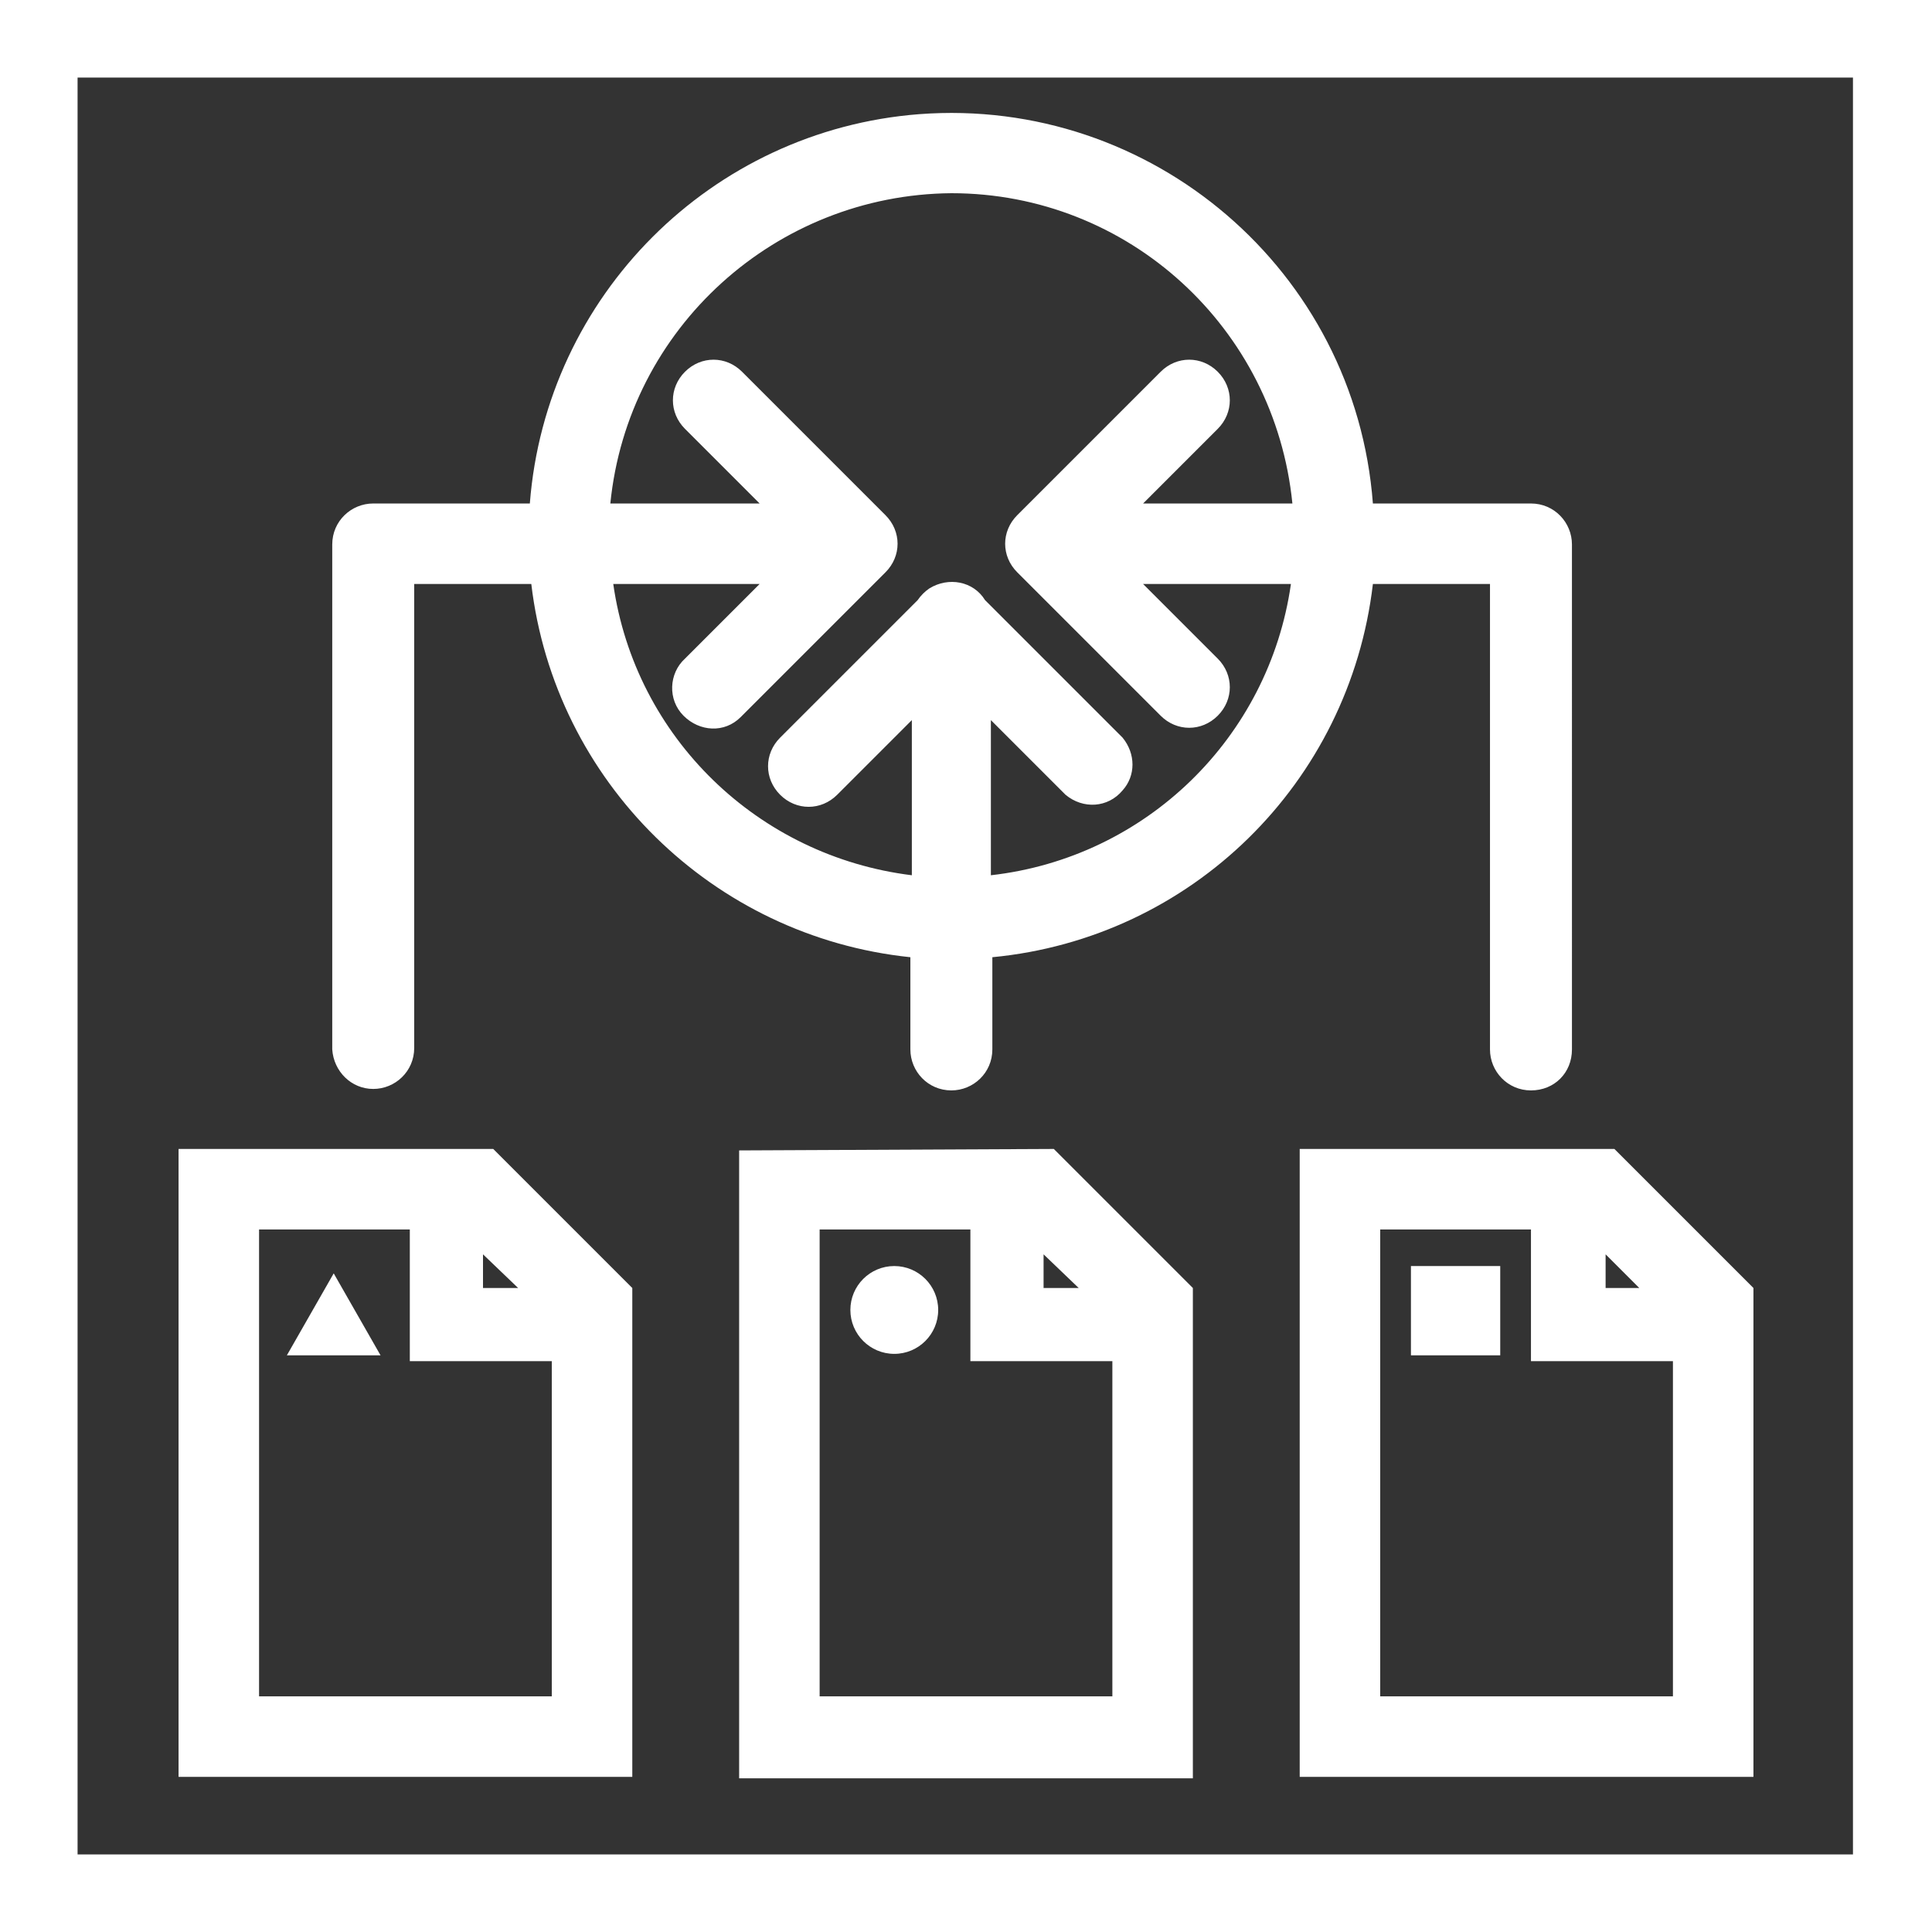
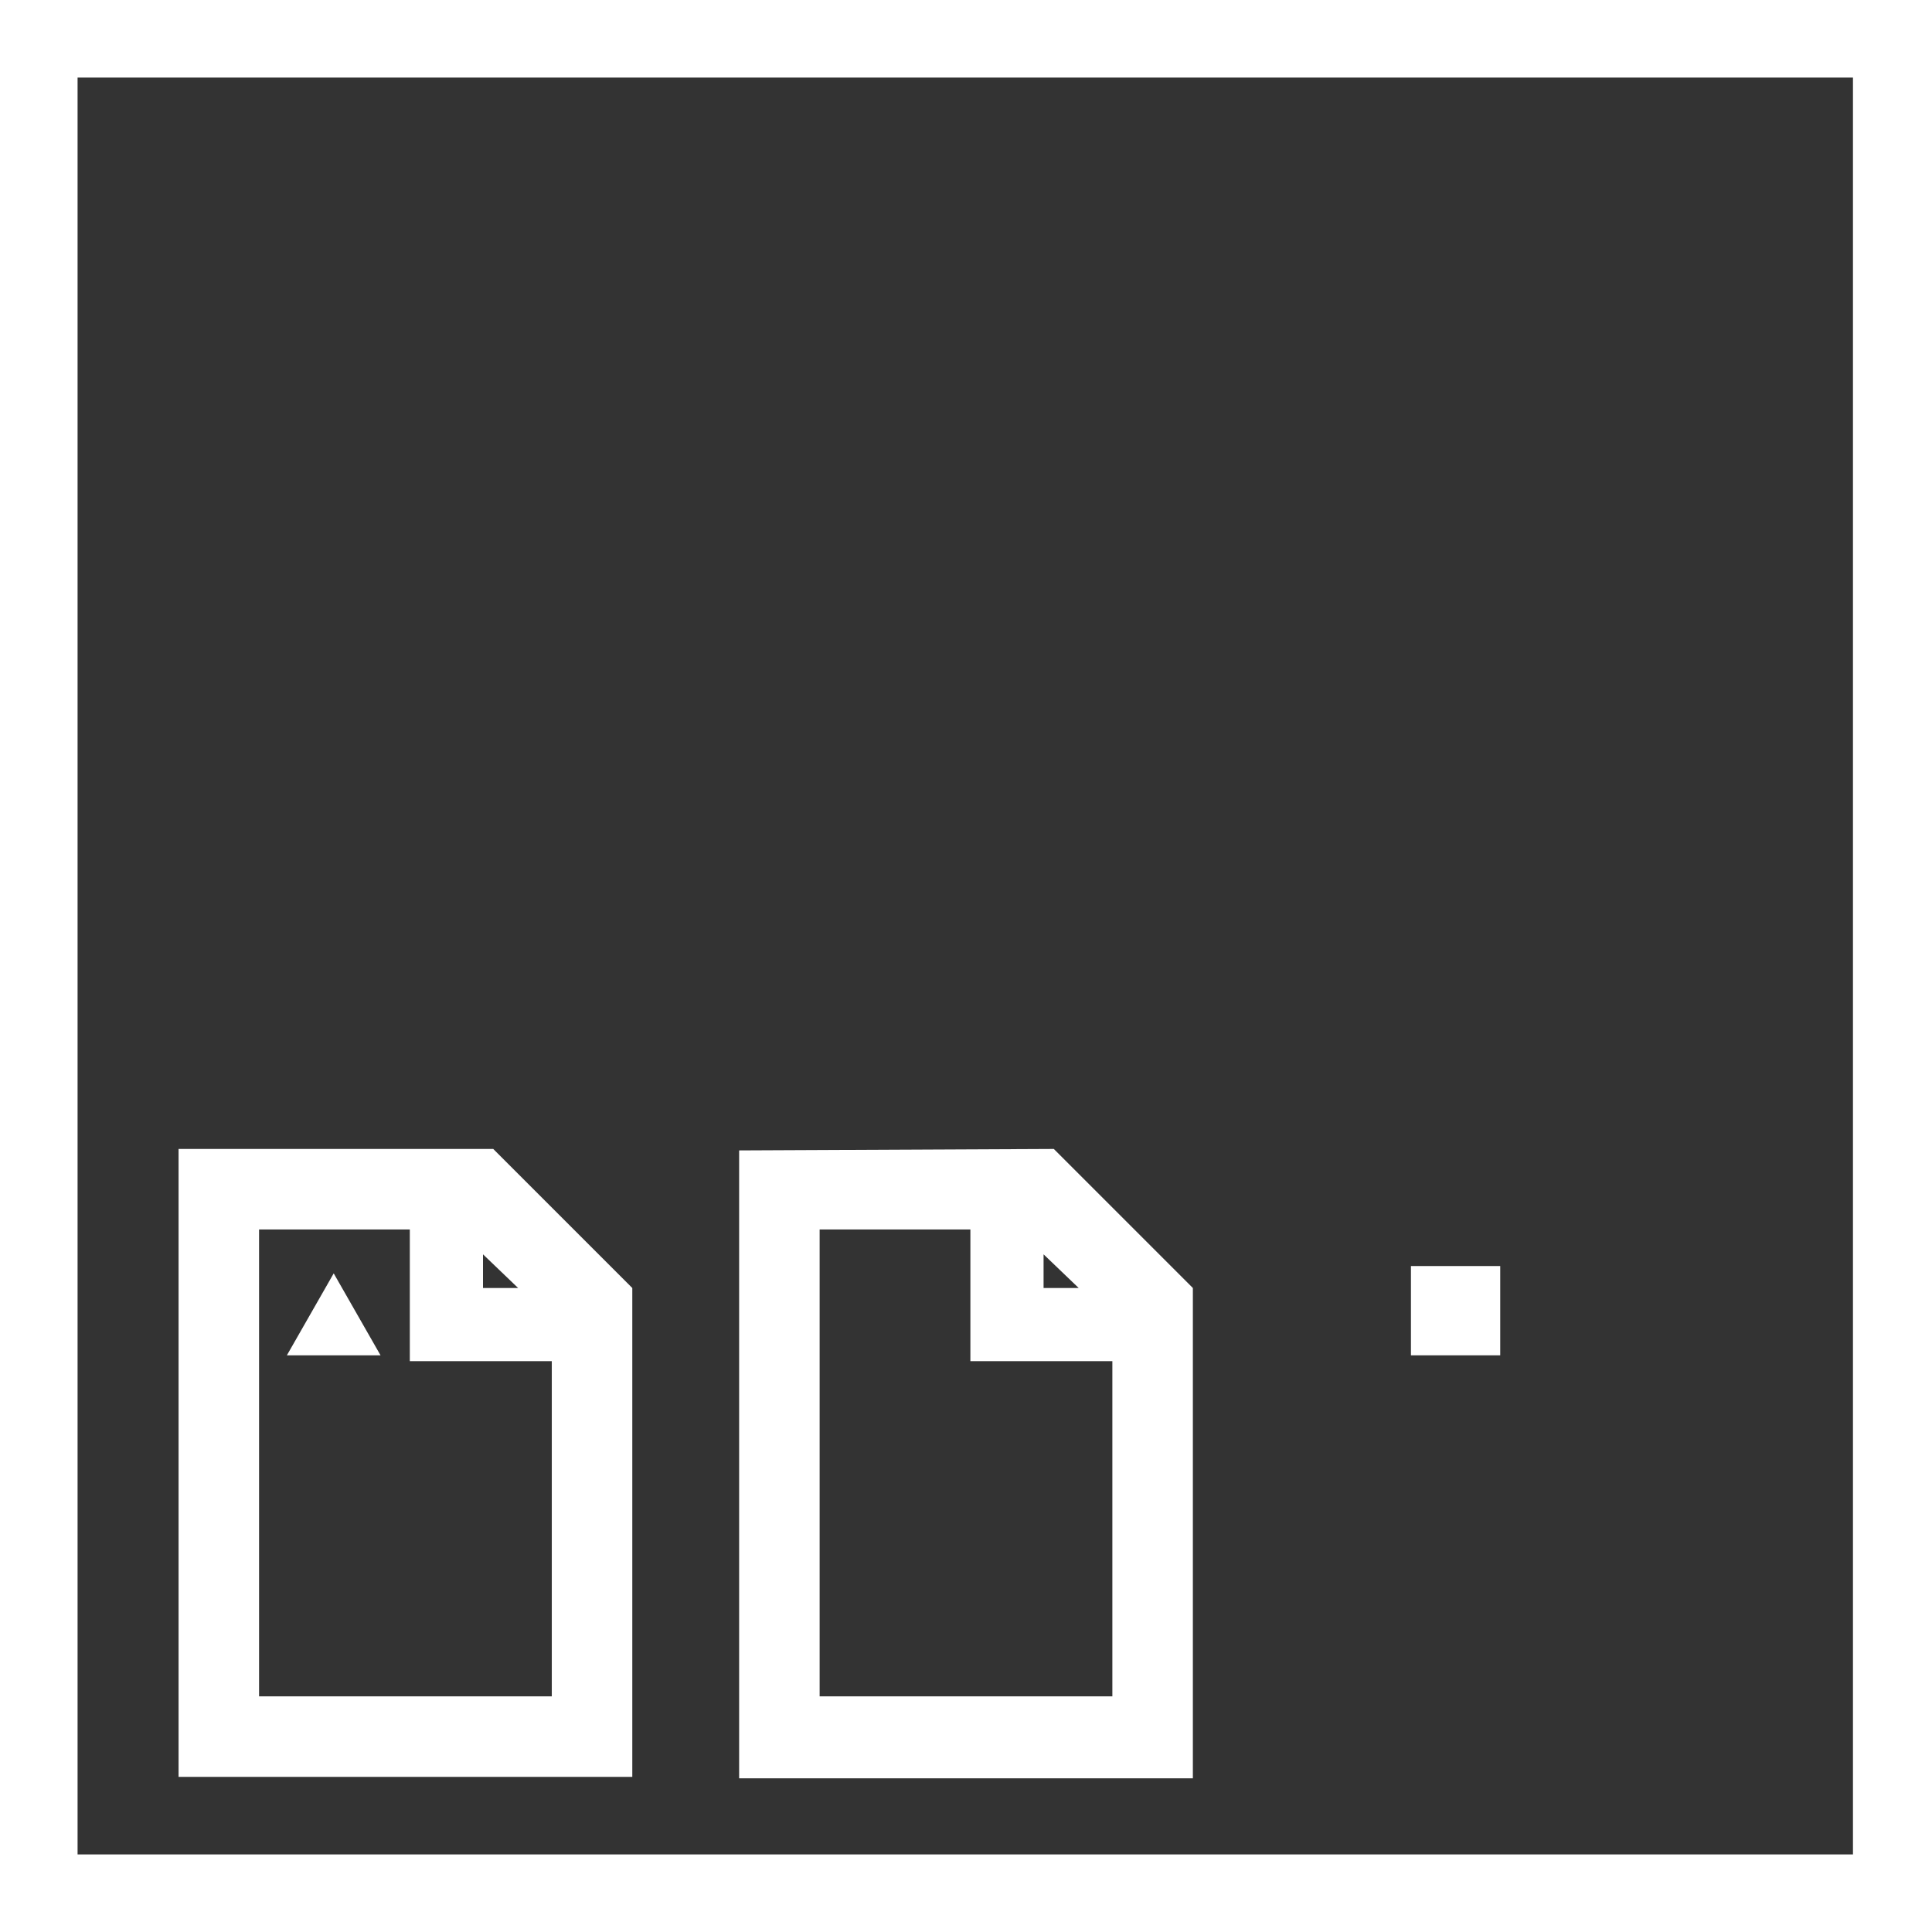
<svg xmlns="http://www.w3.org/2000/svg" version="1.1" id="Layer_1" x="0px" y="0px" viewBox="0 0 132 132" style="enable-background:new 0 0 132 132;" xml:space="preserve" width="132" height="132">
  <rect x="0" y="0" width="132" height="132" fill="#333333" stroke="none" />
  <style type="text/css">
	.st0{fill:#FFFFFF;}
</style>
  <path class="st0" d="M0,0v132h132V0H0z M126.7,126.7H5.3V5.3h121.3V126.7z" />
-   <path class="st0" d="M25.5,74.4c1.5,0,2.8-1.2,2.8-2.8V39.9h8c1.6,13.5,12.4,24.1,25.9,25.5v6.3c0,1.5,1.2,2.8,2.8,2.8c1.5,0,2.8-1.2,2.8-2.8  v-6.3c13.6-1.3,24.4-11.9,26-25.5h8v31.8c0,1.5,1.2,2.8,2.8,2.8s2.8-1.2,2.8-2.8V37.2c0-1.5-1.2-2.8-2.8-2.8H93.8  c-1.2-15.9-15.1-27.8-31-26.6C48.6,8.9,37.3,20.2,36.2,34.4H25.5c-1.5,0-2.8,1.2-2.8,2.8v34.5C22.8,73.2,24,74.4,25.5,74.4z   M65,13.2c12.1,0,22.1,9.2,23.3,21.2H78.1l5.1-5.1c1.1-1.1,1.1-2.8,0-3.9c-1.1-1.1-2.8-1.1-3.9,0l-9.8,9.8c-1.1,1.1-1.1,2.8,0,3.9  l9.8,9.8c1.1,1.1,2.8,1.1,3.9,0c1.1-1.1,1.1-2.8,0-3.9l-5.1-5.1h10.1c-1.5,10.5-9.9,18.7-20.5,19.9V49.2l5.1,5.1  c1.2,1,2.9,0.9,3.9-0.3c0.9-1,0.9-2.5,0-3.6L67.3,41c-0.8-1.3-2.5-1.6-3.8-0.8c-0.3,0.2-0.6,0.5-0.8,0.8l-9.4,9.4  c-1.1,1.1-1.1,2.8,0,3.9c1.1,1.1,2.8,1.1,3.9,0l0,0l5.1-5.1v10.6c-10.5-1.3-18.9-9.4-20.4-19.9h10L46.8,45c-1.1,1-1.2,2.8-0.1,3.9  s2.8,1.2,3.9,0.1c0,0,0.1-0.1,0.1-0.1l9.8-9.8c1.1-1.1,1.1-2.8,0-3.9l-9.8-9.8c-1.1-1.1-2.8-1.1-3.9,0c-1.1,1.1-1.1,2.8,0,3.9l0,0  l5.1,5.1H41.7C42.9,22.4,53,13.3,65,13.2z" />
-   <circle class="st0" cx="61.1" cy="89.5" r="3" />
  <polygon class="st0" points="22.8,87 21.2,89.8 19.6,92.6 22.8,92.6 26,92.6 24.4,89.8 " />
  <path class="st0" d="M43.2,88l-9.5-9.5H12.2v42.9h31V88z M33,85.7l2.4,2.3H33V85.7z M17.7,115.9V84H28v9h9.7v22.9L17.7,115.9z" />
  <path class="st0" d="M50.5,78.6v42.9h31V88L72,78.5L50.5,78.6z M71.3,85.7l2.4,2.3h-2.4V85.7z M56,115.9V84h10.3v9H76v22.9L56,115.9z" />
-   <path class="st0" d="M88.8,121.4h31V88l-9.5-9.5H88.8V121.4z M112,88h-2.3v-2.3L112,88z M94.3,84h10.3v9h9.7v22.9h-20V84z" />
  <rect class="st0" x="96.4" y="86.5" width="6.1" height="6.1" />
</svg>